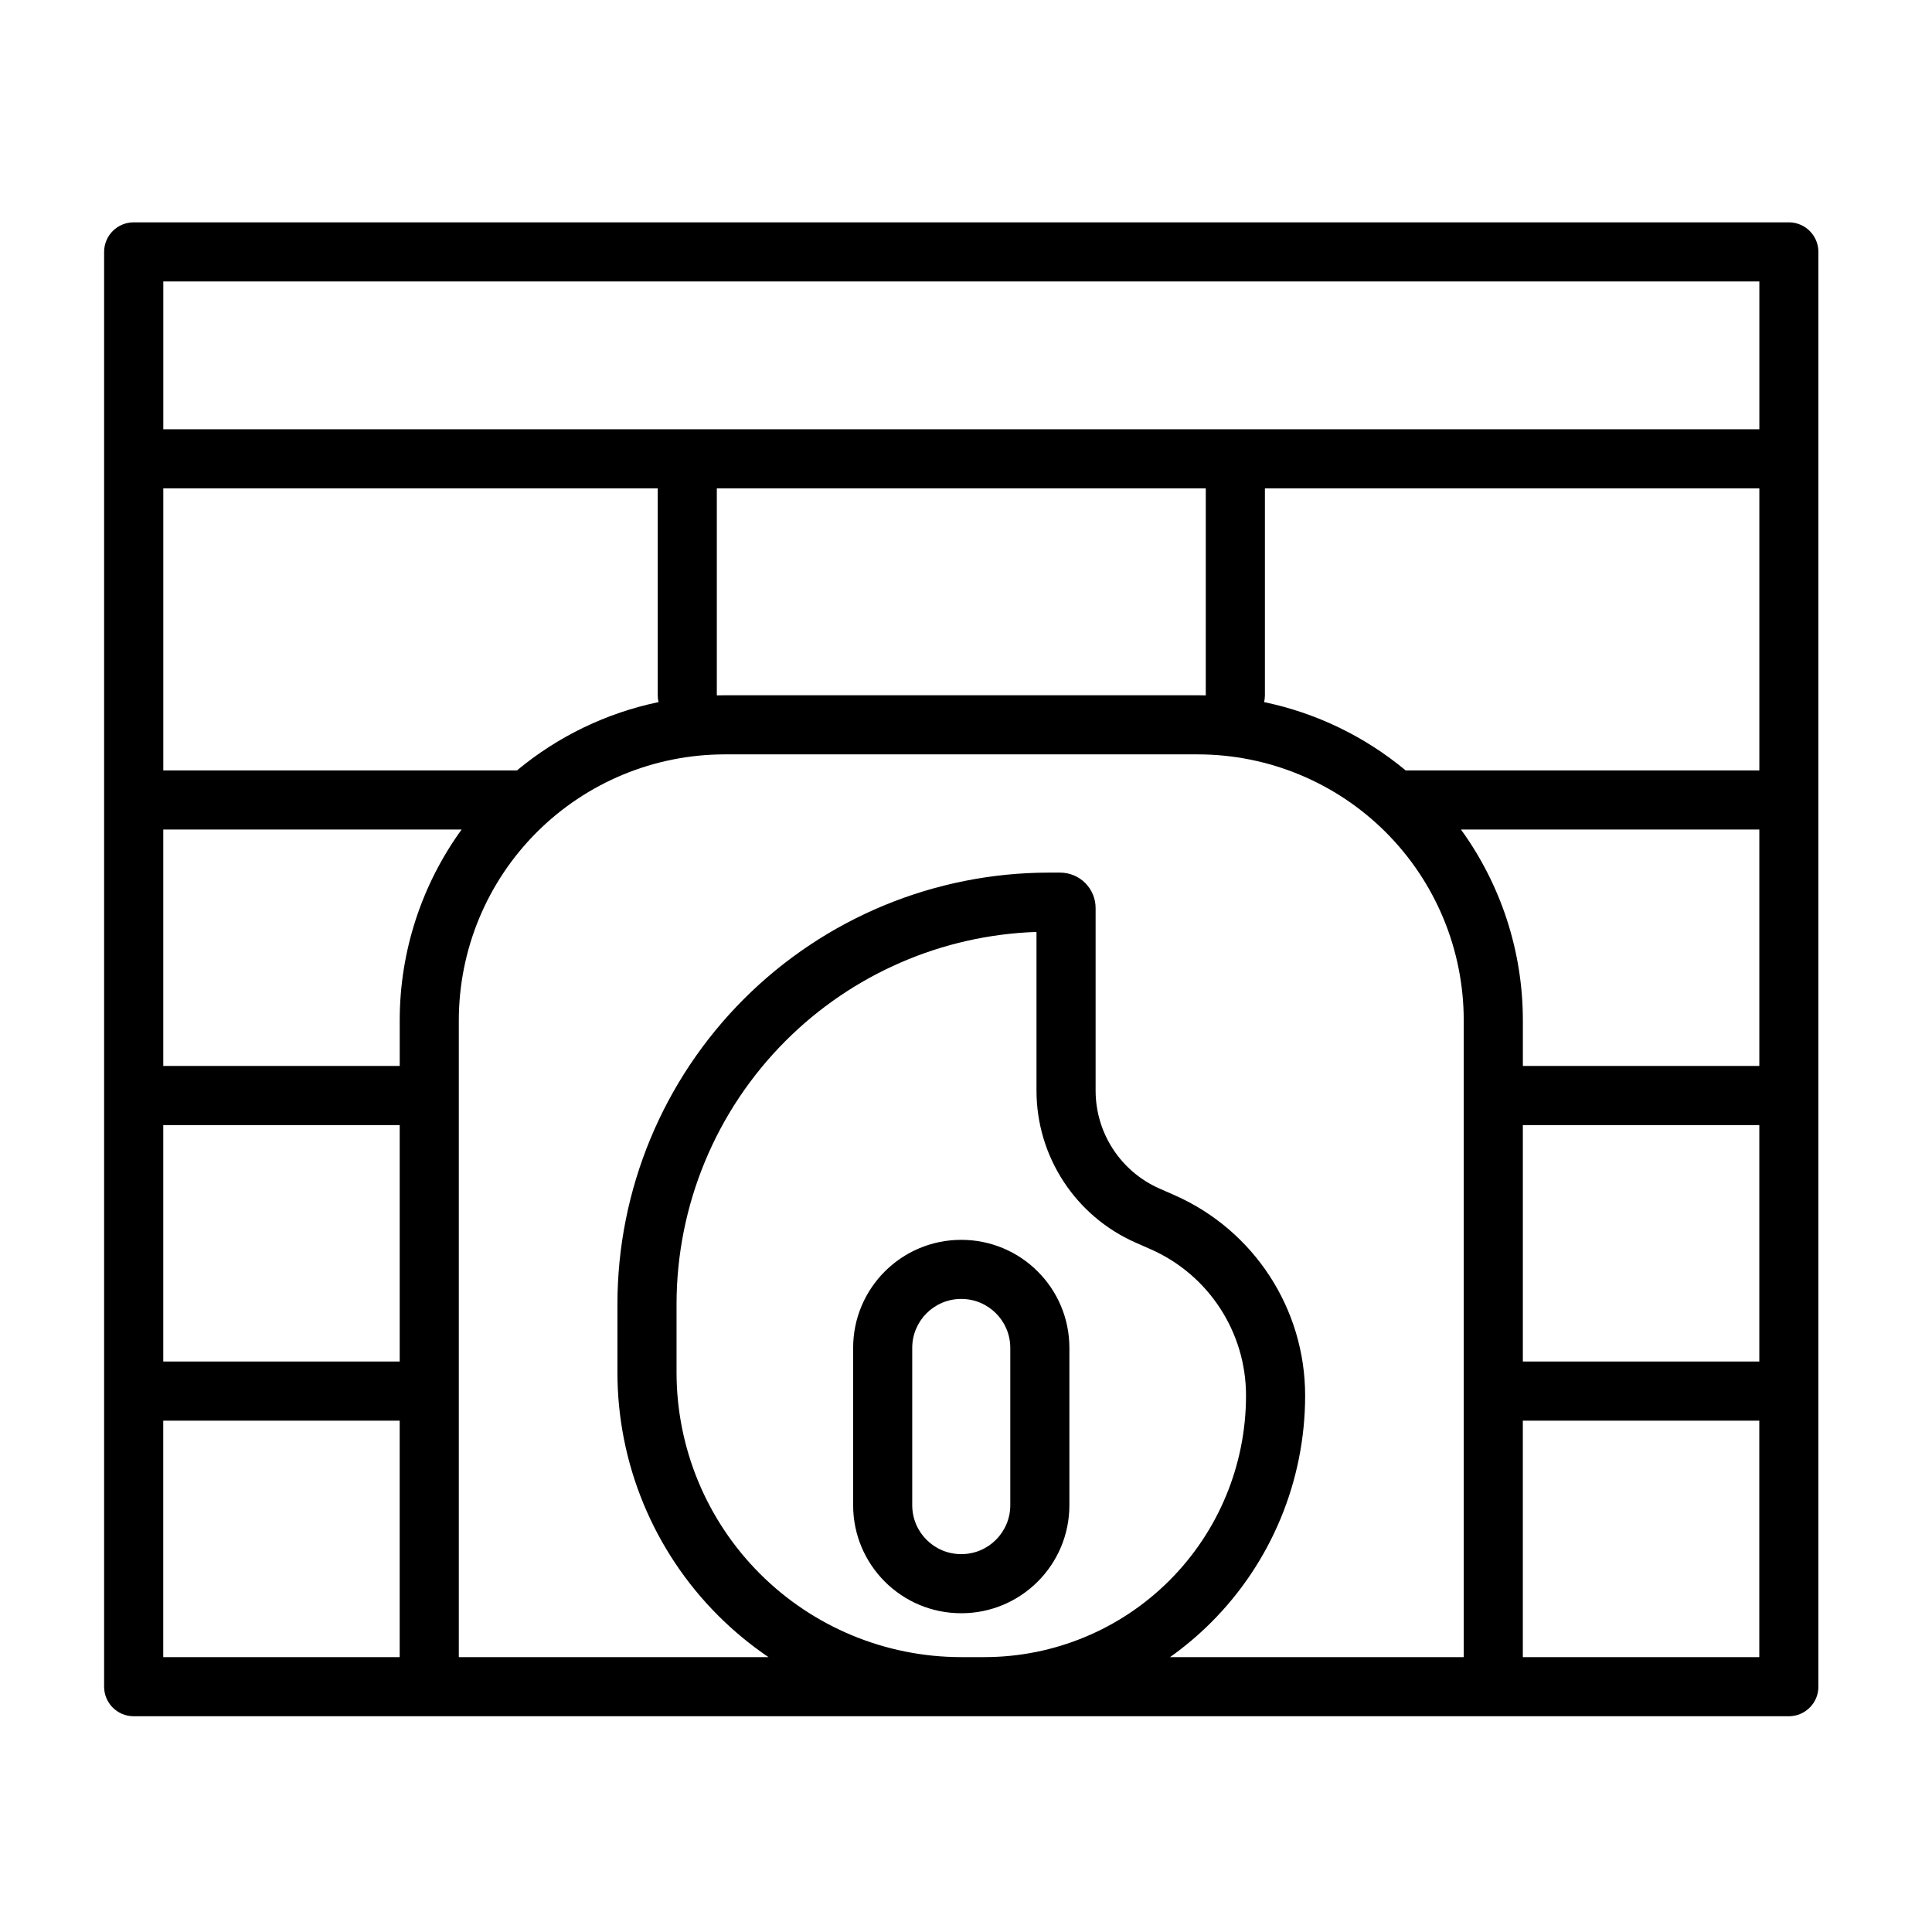
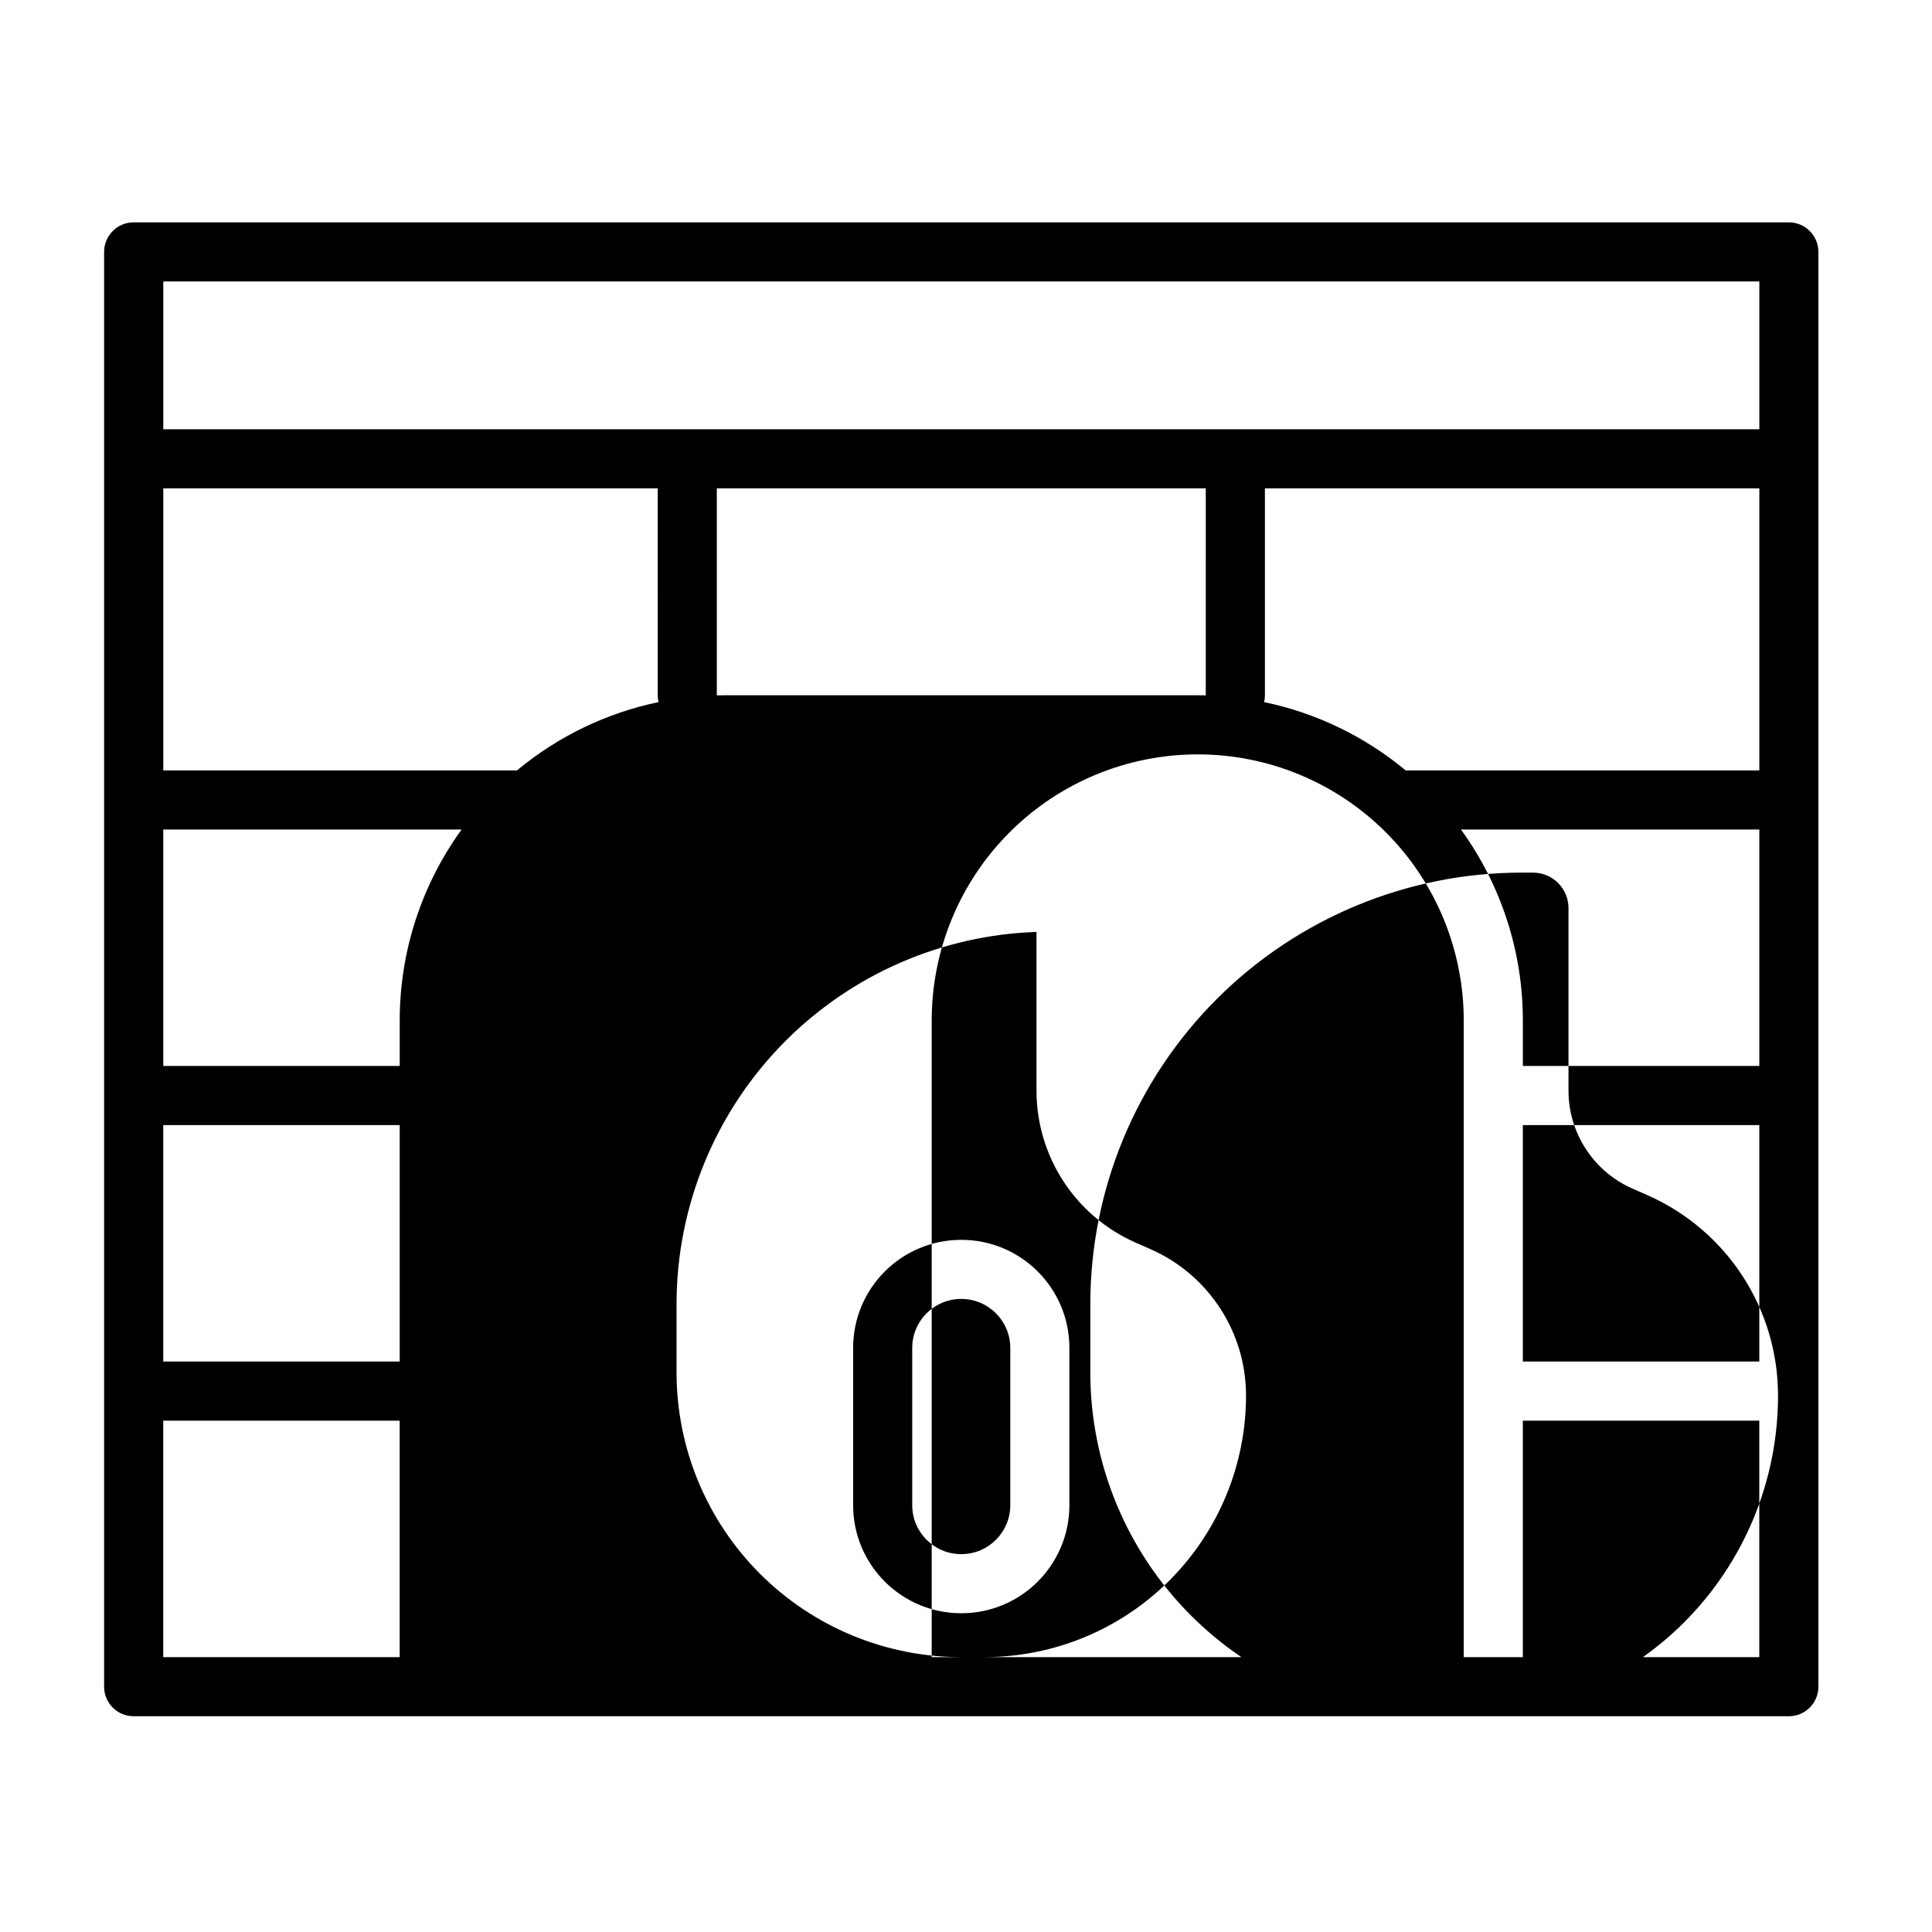
<svg xmlns="http://www.w3.org/2000/svg" fill="#000000" width="800px" height="800px" version="1.1" viewBox="144 144 512 512">
-   <path d="m171.59 210.76v380.23c0 4.328 3.508 7.832 7.832 7.832h438.64c4.328 0 7.832-3.504 7.832-7.832v-380.23c0-4.328-3.504-7.836-7.832-7.836h-438.64c-4.324 0-7.832 3.508-7.832 7.836zm438.64 309.73h-62.664v62.664h62.664zm-360.31 62.664v-62.664h-62.66v62.664zm204.14 0h77.844v-168.74c0-18.699-7.426-36.629-20.645-49.848-13.223-13.219-31.152-20.648-49.852-20.648h-125.32c-18.699 0-36.629 7.43-49.848 20.648-13.223 13.219-20.648 31.152-20.648 49.848v168.74h82.066c-4.758-3.223-9.227-6.902-13.344-11.02-17.09-17.09-26.688-40.262-26.688-64.426v-18.066c0-30.336 12.051-59.434 33.504-80.887s50.551-33.504 80.887-33.504h2.934c2.492 0 4.883 0.988 6.644 2.754 1.762 1.762 2.758 4.156 2.754 6.648v48.375c0.004 11.234 6.633 21.406 16.906 25.941 1.328 0.586 2.672 1.18 4.027 1.773 21.027 9.281 34.598 30.102 34.594 53.09v0.02c0 22.535-8.953 44.152-24.887 60.086-3.398 3.398-7.055 6.477-10.922 9.223zm-49.102 0h-6.277c-19.992-0.016-39.156-7.965-53.293-22.102-14.148-14.148-22.098-33.34-22.098-53.348v-18.066c0-26.184 10.398-51.293 28.914-69.812 17.73-17.727 41.504-28.02 66.477-28.855v42.051c0 17.438 10.289 33.234 26.242 40.273l4.027 1.773c15.352 6.773 25.258 21.977 25.258 38.754v0.02c0 18.383-7.301 36.012-20.301 49.008-12.984 12.984-30.59 20.285-48.949 20.301zm22.441-81.949c0-15.812-12.82-28.633-28.633-28.633h-0.039c-15.816 0-28.637 12.82-28.637 28.633v41.684c0 15.816 12.82 28.637 28.637 28.637h0.039c15.812 0 28.633-12.82 28.633-28.637v-41.684zm-15.664 0v41.684c0 7.168-5.809 12.973-12.973 12.973h-0.039c-7.168 0-12.973-5.805-12.973-12.973v-41.684c0-7.164 5.805-12.969 12.969-12.973h0.043c7.164 0.004 12.973 5.809 12.973 12.973zm198.5-59.043h-62.664v62.66h62.664zm-360.31 62.66v-62.66h-62.66v62.66zm297.65-78.328h62.664v-62.664h-79.07c10.598 14.617 16.406 32.301 16.406 50.582zm-281.24-62.664h-79.066v62.664h62.66v-12.082c0-18.281 5.812-35.961 16.406-50.582zm250.18-15.664h93.73v-74.746h-131.03v54.832c0 0.625-0.074 1.23-0.211 1.812 13.746 2.863 26.641 9.062 37.512 18.102zm-198.21-74.746h-131.03v74.746h93.727c10.875-9.043 23.766-15.238 37.516-18.102-0.141-0.582-0.211-1.188-0.211-1.812zm145.24 0h-129.58v54.859c0.707-0.02 1.418-0.027 2.129-0.027h125.32c0.711 0 1.422 0.008 2.129 0.027zm146.7-15.664h-422.97v-39.164h422.97z" fill-rule="evenodd" />
+   <path d="m171.59 210.76v380.23c0 4.328 3.508 7.832 7.832 7.832h438.64c4.328 0 7.832-3.504 7.832-7.832v-380.23c0-4.328-3.504-7.836-7.832-7.836h-438.64c-4.324 0-7.832 3.508-7.832 7.836zm438.64 309.73h-62.664v62.664h62.664zm-360.31 62.664v-62.664h-62.66v62.664zm204.14 0h77.844v-168.74c0-18.699-7.426-36.629-20.645-49.848-13.223-13.219-31.152-20.648-49.852-20.648c-18.699 0-36.629 7.43-49.848 20.648-13.223 13.219-20.648 31.152-20.648 49.848v168.74h82.066c-4.758-3.223-9.227-6.902-13.344-11.02-17.09-17.09-26.688-40.262-26.688-64.426v-18.066c0-30.336 12.051-59.434 33.504-80.887s50.551-33.504 80.887-33.504h2.934c2.492 0 4.883 0.988 6.644 2.754 1.762 1.762 2.758 4.156 2.754 6.648v48.375c0.004 11.234 6.633 21.406 16.906 25.941 1.328 0.586 2.672 1.18 4.027 1.773 21.027 9.281 34.598 30.102 34.594 53.09v0.02c0 22.535-8.953 44.152-24.887 60.086-3.398 3.398-7.055 6.477-10.922 9.223zm-49.102 0h-6.277c-19.992-0.016-39.156-7.965-53.293-22.102-14.148-14.148-22.098-33.34-22.098-53.348v-18.066c0-26.184 10.398-51.293 28.914-69.812 17.73-17.727 41.504-28.02 66.477-28.855v42.051c0 17.438 10.289 33.234 26.242 40.273l4.027 1.773c15.352 6.773 25.258 21.977 25.258 38.754v0.02c0 18.383-7.301 36.012-20.301 49.008-12.984 12.984-30.59 20.285-48.949 20.301zm22.441-81.949c0-15.812-12.82-28.633-28.633-28.633h-0.039c-15.816 0-28.637 12.82-28.637 28.633v41.684c0 15.816 12.82 28.637 28.637 28.637h0.039c15.812 0 28.633-12.82 28.633-28.637v-41.684zm-15.664 0v41.684c0 7.168-5.809 12.973-12.973 12.973h-0.039c-7.168 0-12.973-5.805-12.973-12.973v-41.684c0-7.164 5.805-12.969 12.969-12.973h0.043c7.164 0.004 12.973 5.809 12.973 12.973zm198.5-59.043h-62.664v62.66h62.664zm-360.31 62.66v-62.66h-62.66v62.66zm297.65-78.328h62.664v-62.664h-79.07c10.598 14.617 16.406 32.301 16.406 50.582zm-281.24-62.664h-79.066v62.664h62.66v-12.082c0-18.281 5.812-35.961 16.406-50.582zm250.18-15.664h93.73v-74.746h-131.03v54.832c0 0.625-0.074 1.23-0.211 1.812 13.746 2.863 26.641 9.062 37.512 18.102zm-198.21-74.746h-131.03v74.746h93.727c10.875-9.043 23.766-15.238 37.516-18.102-0.141-0.582-0.211-1.188-0.211-1.812zm145.24 0h-129.58v54.859c0.707-0.02 1.418-0.027 2.129-0.027h125.32c0.711 0 1.422 0.008 2.129 0.027zm146.7-15.664h-422.97v-39.164h422.97z" fill-rule="evenodd" />
</svg>